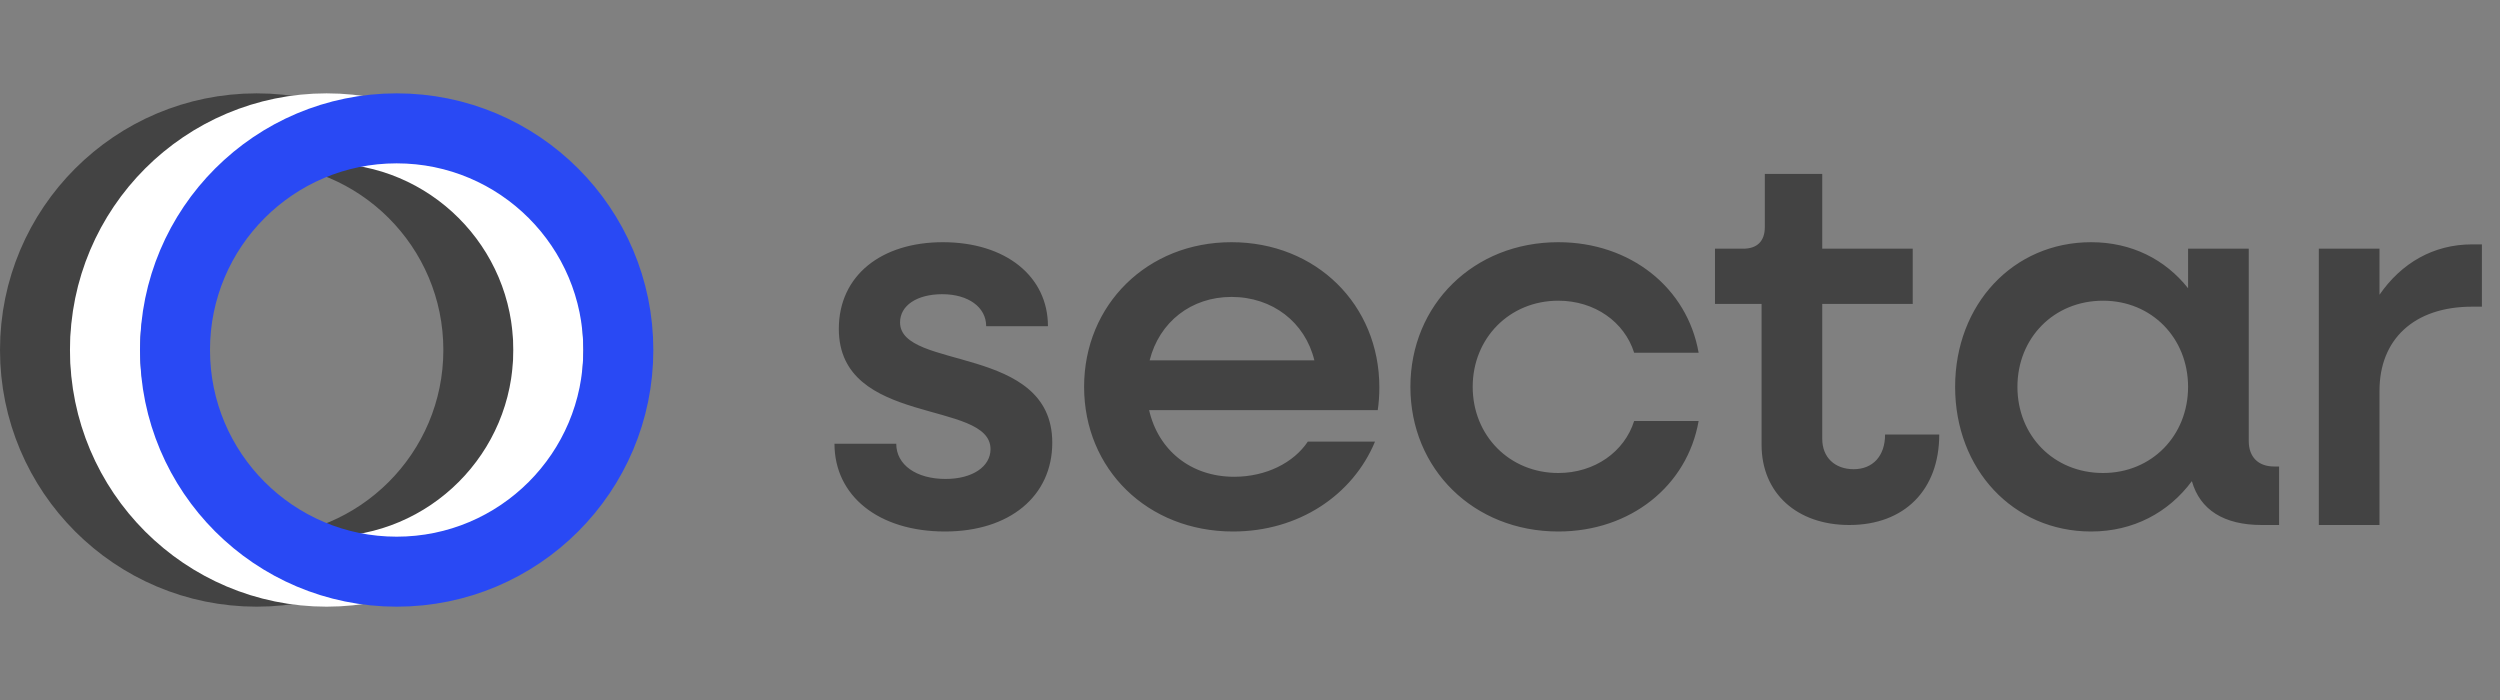
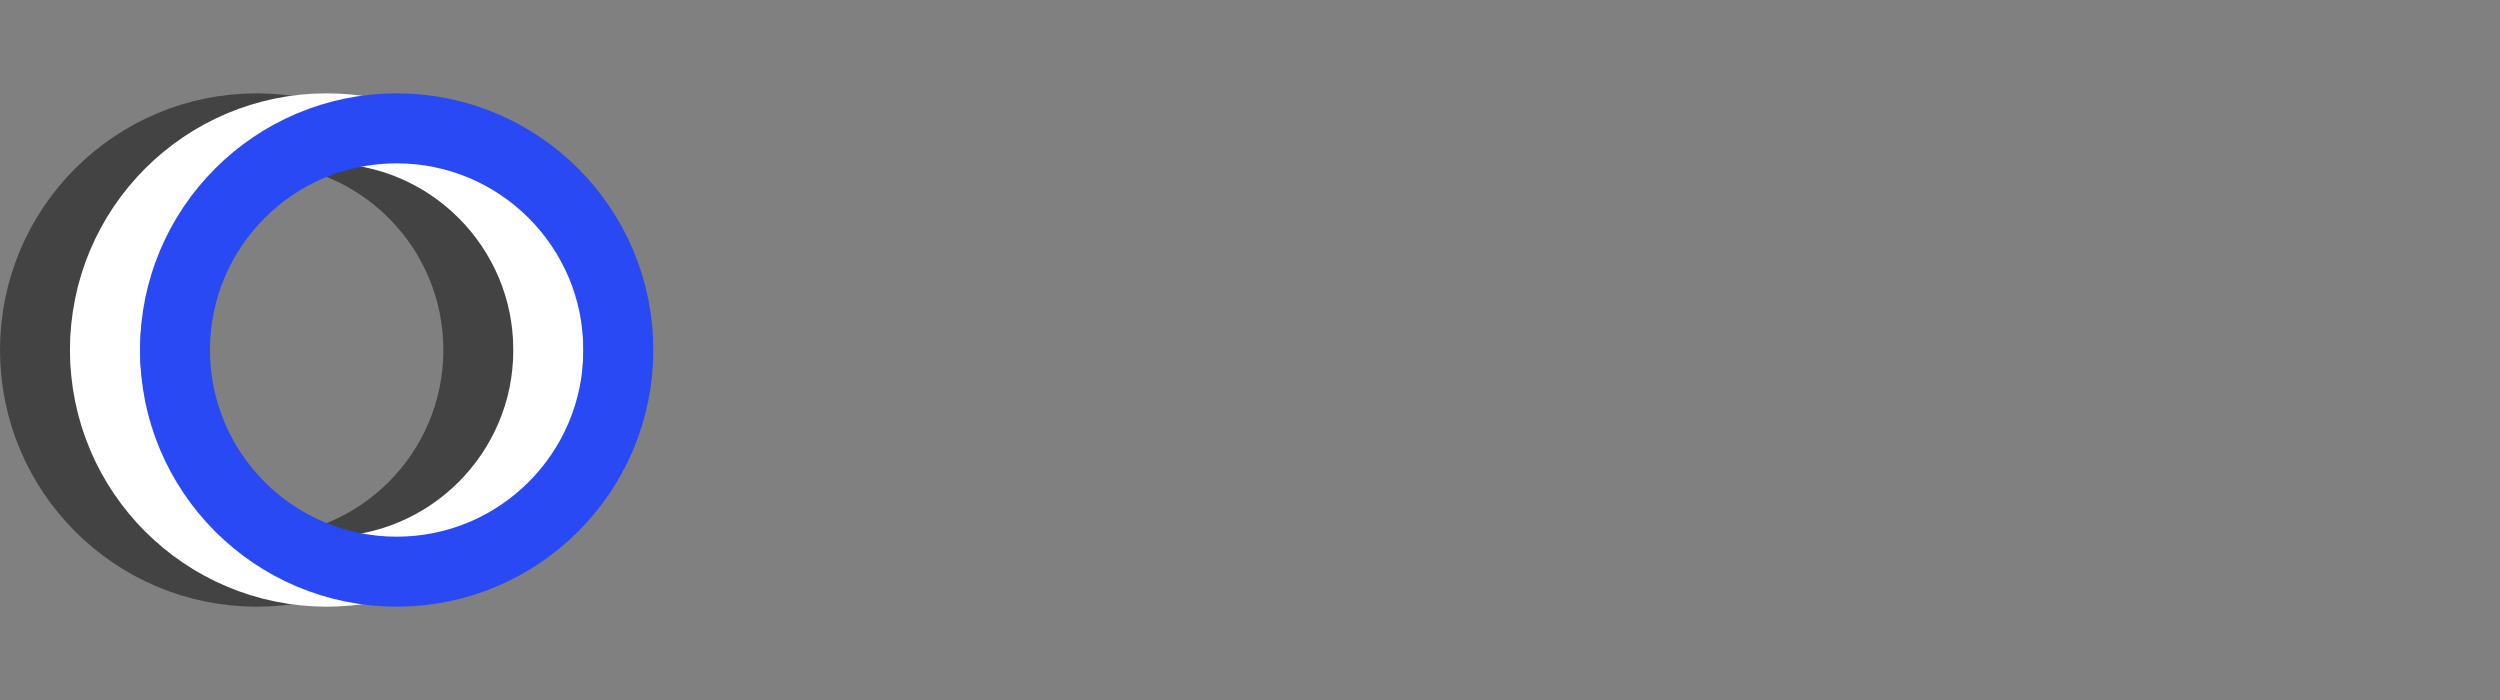
<svg xmlns="http://www.w3.org/2000/svg" width="100" height="28" viewBox="0 0 100 28" fill="none">
  <rect x="0" y="0" width="100" height="28" fill="#808080" stroke="none" />
  <path d="M10.267 5.134C15.164 5.134 19.134 9.103 19.134 14C19.134 18.897 15.164 22.867 10.267 22.867C5.37 22.867 1.4 18.897 1.4 14C1.4 9.103 5.37 5.134 10.267 5.134Z" stroke="#434343" stroke-width="2.8" />
  <path d="M13.065 5.134C17.962 5.134 21.933 9.103 21.933 14C21.933 18.897 17.962 22.867 13.065 22.867C8.169 22.867 4.199 18.897 4.199 14C4.199 9.103 8.169 5.134 13.065 5.134Z" stroke="white" stroke-width="2.8" />
  <path d="M15.866 5.134C20.763 5.134 24.733 9.103 24.733 14C24.733 18.897 20.763 22.867 15.866 22.867C10.969 22.867 7 18.897 7 14C7 9.103 10.969 5.134 15.866 5.134Z" stroke="#2949F4" stroke-width="2.8" />
-   <path d="M37.8 21.26C35.135 21.26 33.379 19.83 33.379 17.75H35.85C35.85 18.595 36.652 19.158 37.822 19.158C38.905 19.158 39.621 18.66 39.621 17.966C39.621 15.973 33.553 17.078 33.553 13.155C33.553 11.01 35.265 9.688 37.714 9.688C40.227 9.688 41.918 11.053 41.918 13.047H39.447C39.447 12.288 38.732 11.768 37.692 11.768C36.673 11.768 36.002 12.223 36.002 12.895C36.002 14.824 42.091 13.762 42.091 17.706C42.091 19.852 40.379 21.26 37.8 21.26ZM49.323 21.26C45.899 21.26 43.364 18.768 43.364 15.474C43.364 12.18 45.899 9.688 49.258 9.688C52.639 9.688 55.174 12.18 55.174 15.496C55.174 15.799 55.153 16.124 55.109 16.406H45.964C46.333 18.009 47.633 19.071 49.367 19.071C50.645 19.071 51.75 18.508 52.314 17.663H55.001C54.112 19.808 51.945 21.26 49.323 21.26ZM49.258 11.877C47.654 11.877 46.376 12.873 45.986 14.412H52.574C52.205 12.895 50.905 11.877 49.258 11.877ZM62.332 21.26C58.952 21.26 56.416 18.768 56.416 15.474C56.416 12.18 58.952 9.688 62.332 9.688C65.214 9.688 67.49 11.508 67.945 14.109H65.366C64.976 12.873 63.784 12.028 62.332 12.028C60.382 12.028 58.908 13.524 58.908 15.474C58.908 17.424 60.382 18.92 62.332 18.92C63.784 18.92 64.976 18.075 65.366 16.839H67.945C67.49 19.44 65.214 21.26 62.332 21.26ZM73.973 21C71.871 21 70.463 19.721 70.463 17.793V12.158H68.599V9.948H69.726C70.289 9.948 70.593 9.645 70.593 9.081V6.957H72.89V9.948H76.509V12.158H72.89V17.554C72.89 18.291 73.388 18.768 74.147 18.768C74.905 18.768 75.403 18.248 75.403 17.381H77.57C77.57 19.591 76.183 21 73.973 21ZM83.644 21.26C80.523 21.26 78.205 18.768 78.205 15.474C78.205 12.18 80.523 9.688 83.644 9.688C85.269 9.688 86.613 10.381 87.523 11.53V9.948H89.95V17.641C89.95 18.27 90.319 18.66 90.969 18.66H91.164V21H90.47C88.953 21 88 20.393 87.675 19.245C86.743 20.502 85.334 21.26 83.644 21.26ZM84.121 18.92C86.071 18.92 87.523 17.424 87.523 15.474C87.523 13.524 86.071 12.028 84.121 12.028C82.149 12.028 80.697 13.524 80.697 15.474C80.697 17.424 82.149 18.92 84.121 18.92ZM92.753 21V9.948H95.18V11.79C96.047 10.533 97.326 9.775 98.886 9.775H99.276V12.267H98.886C96.546 12.267 95.18 13.589 95.18 15.626V21H92.753Z" fill="#434343" />
</svg>